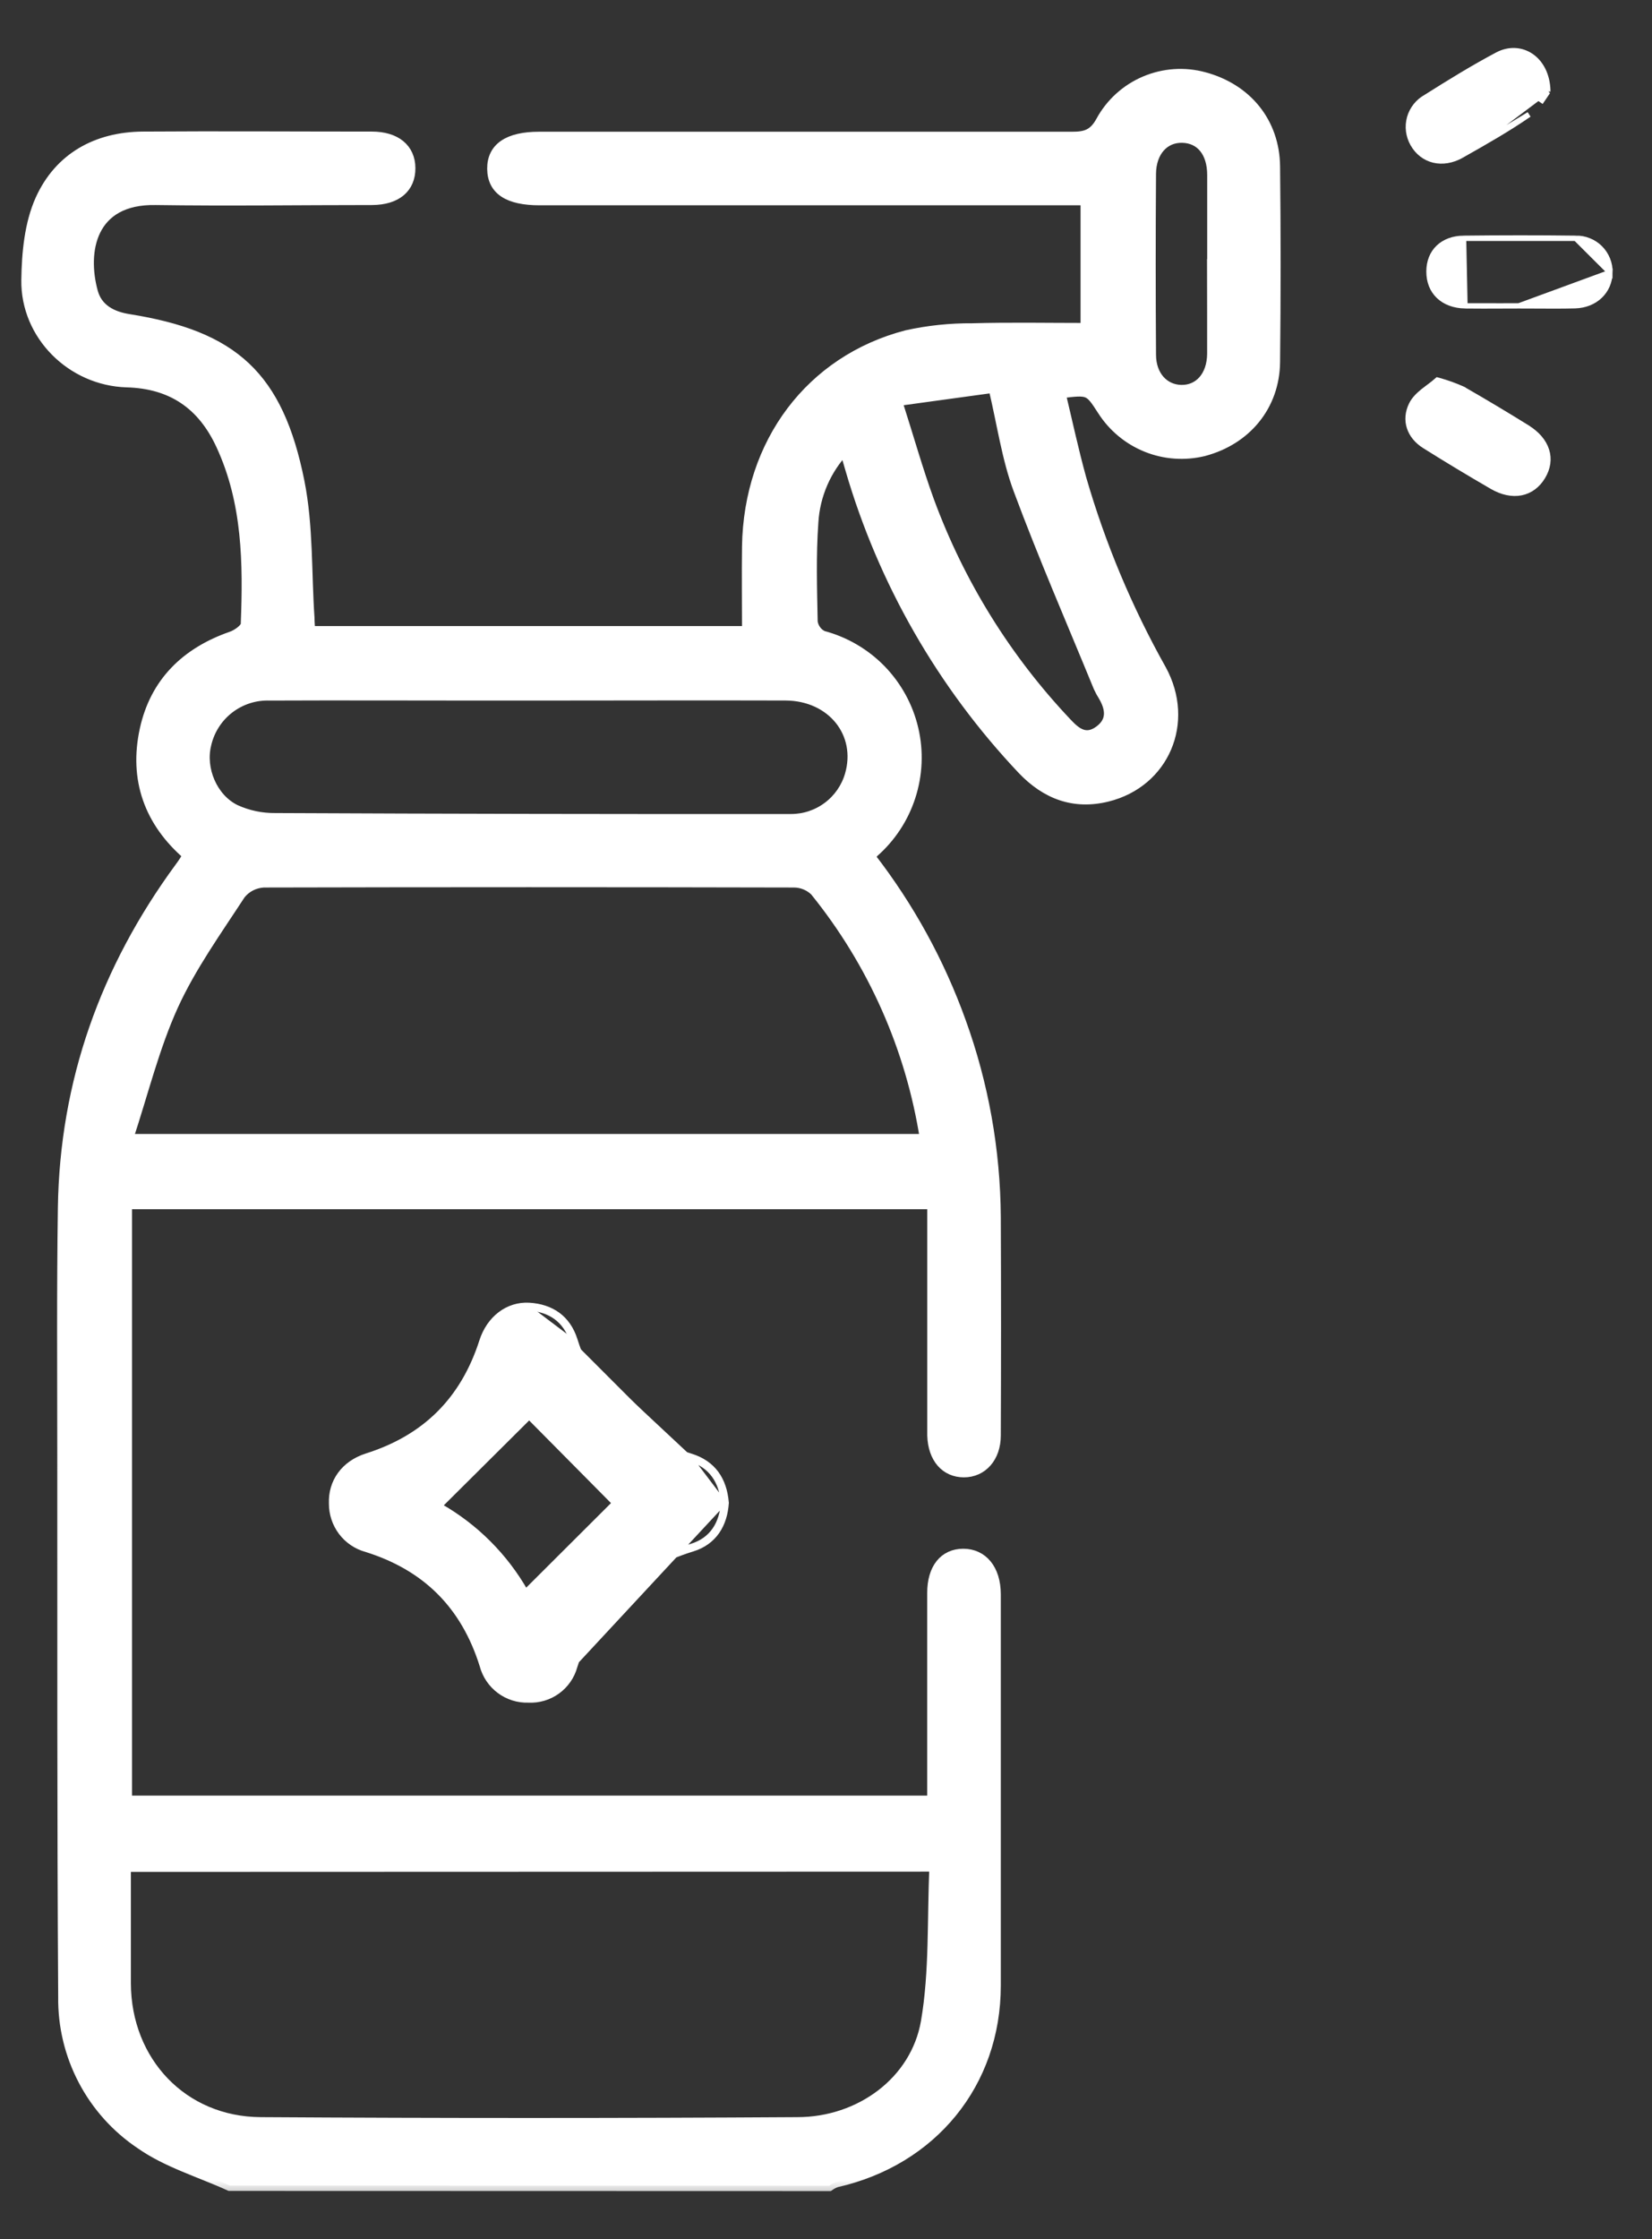
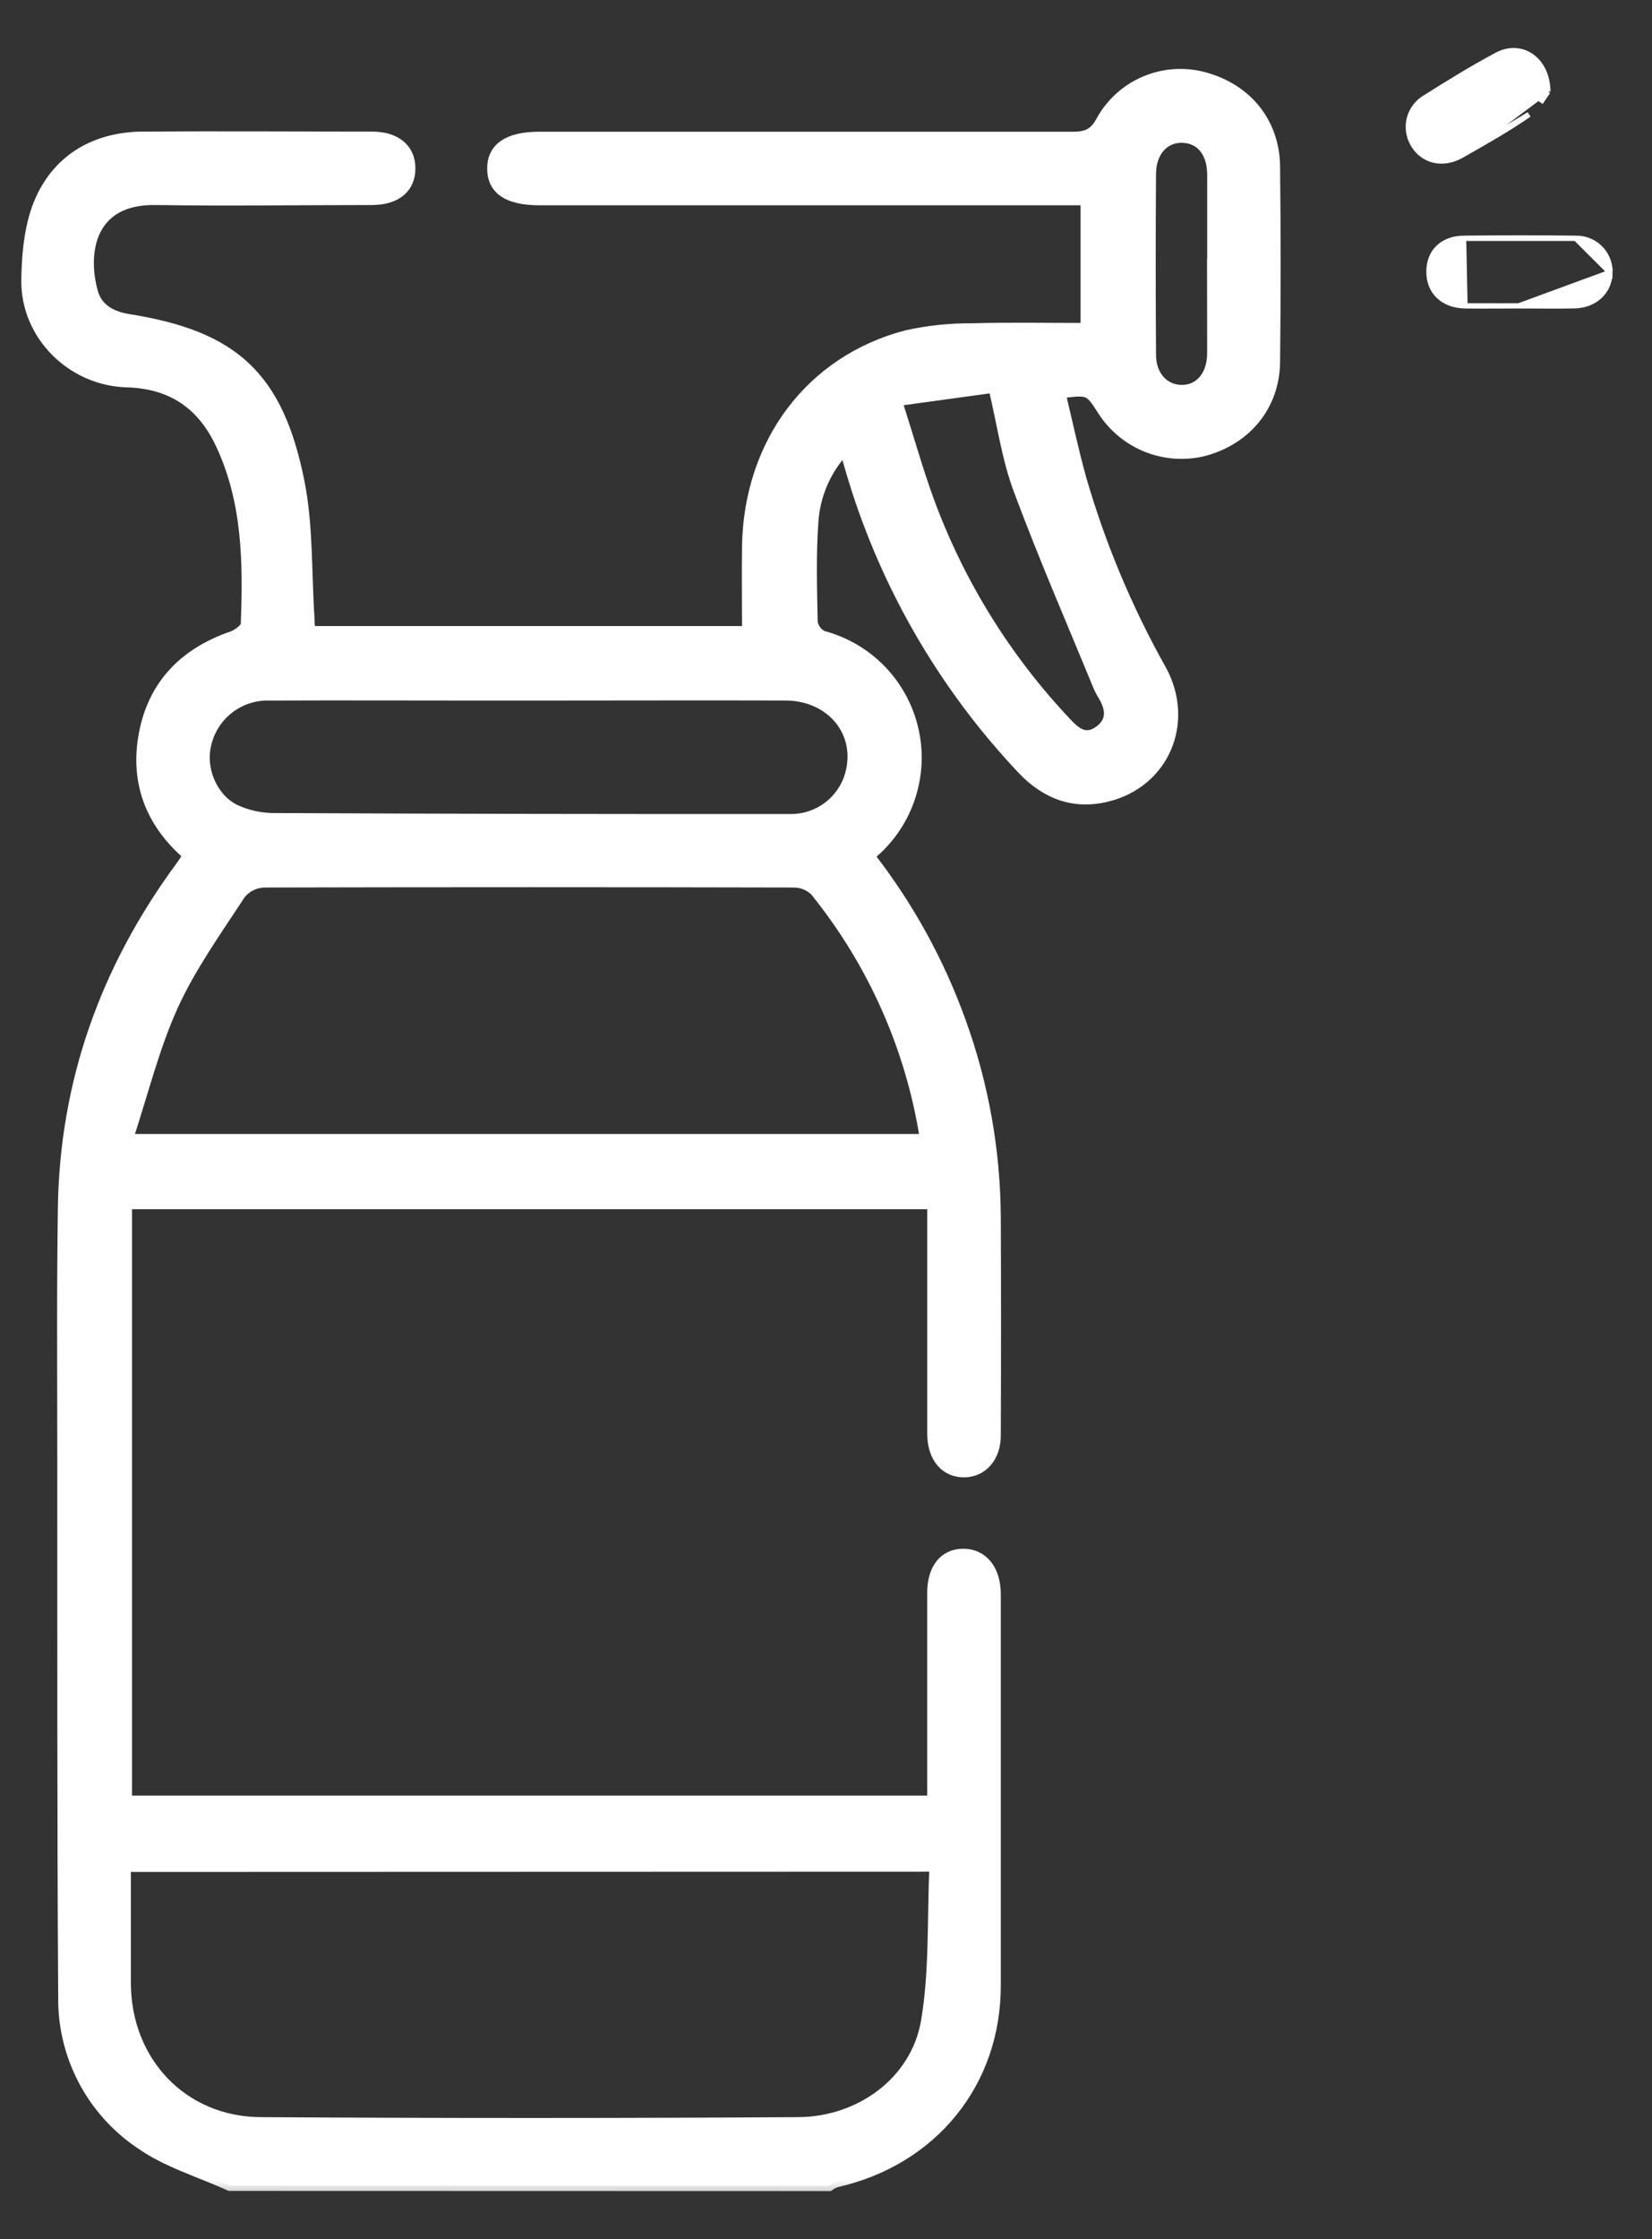
<svg xmlns="http://www.w3.org/2000/svg" width="31" height="42" viewBox="0 0 31 42" fill="none">
  <rect x="0" y="0" width="31" height="42" fill="#333333" stroke="none" />
  <mask id="path-1-outside-1_1812_2406" maskUnits="userSpaceOnUse" x="-0.5" y="0.392" width="25" height="41" fill="black">
    <rect fill="white" x="-0.5" y="0.392" width="25" height="41" />
    <path d="M4.311 40.997C3.751 40.741 3.137 40.562 2.642 40.215C2.19 39.913 1.82 39.502 1.567 39.02C1.314 38.539 1.185 38.002 1.192 37.458C1.17 34.086 1.177 30.714 1.175 27.343C1.175 25.778 1.163 24.219 1.186 22.658C1.221 20.296 1.982 18.177 3.377 16.276C3.431 16.204 3.482 16.126 3.532 16.041C2.801 15.415 2.52 14.614 2.721 13.689C2.913 12.806 3.491 12.242 4.344 11.945C4.453 11.908 4.615 11.794 4.618 11.709C4.662 10.561 4.651 9.422 4.153 8.346C3.801 7.584 3.227 7.19 2.379 7.166C1.348 7.136 0.486 6.286 0.5 5.253C0.507 4.745 0.559 4.196 0.762 3.745C1.116 2.963 1.812 2.575 2.68 2.568C4.112 2.558 5.544 2.568 6.976 2.568C7.427 2.568 7.693 2.79 7.695 3.154C7.697 3.518 7.444 3.743 6.985 3.746C5.628 3.746 4.277 3.766 2.923 3.746C1.693 3.723 1.529 4.722 1.738 5.48C1.827 5.801 2.099 5.941 2.414 5.991C4.378 6.304 5.216 7.051 5.614 9.038C5.78 9.873 5.744 10.742 5.802 11.595C5.802 11.671 5.81 11.747 5.815 11.844H14.024C14.024 11.303 14.017 10.774 14.024 10.246C14.057 8.309 15.213 6.764 17.013 6.294C17.418 6.204 17.832 6.161 18.247 6.164C18.947 6.144 19.648 6.158 20.377 6.158V3.751H19.93C16.66 3.751 13.393 3.751 10.128 3.751C9.536 3.751 9.247 3.559 9.242 3.168C9.238 2.778 9.533 2.571 10.116 2.571C13.448 2.571 16.78 2.571 20.113 2.571C20.362 2.571 20.523 2.534 20.664 2.273C20.846 1.939 21.136 1.677 21.486 1.528C21.837 1.379 22.227 1.352 22.594 1.452C23.394 1.667 23.911 2.296 23.921 3.121C23.935 4.345 23.935 5.569 23.921 6.793C23.911 7.61 23.384 8.246 22.588 8.457C22.232 8.544 21.857 8.518 21.517 8.381C21.177 8.244 20.888 8.004 20.691 7.695C20.439 7.305 20.439 7.305 19.895 7.372C20.025 7.914 20.14 8.453 20.287 8.983C20.648 10.23 21.152 11.432 21.788 12.564C22.326 13.55 21.842 14.675 20.779 14.938C20.153 15.093 19.631 14.893 19.191 14.433C17.684 12.84 16.577 10.911 15.963 8.805C15.93 8.693 15.898 8.582 15.853 8.427C15.499 8.798 15.288 9.283 15.257 9.794C15.212 10.42 15.232 11.047 15.244 11.668C15.253 11.724 15.275 11.778 15.309 11.824C15.342 11.87 15.387 11.907 15.438 11.931C15.853 12.041 16.23 12.261 16.529 12.568C16.827 12.876 17.037 13.259 17.134 13.676C17.232 14.094 17.213 14.53 17.081 14.938C16.95 15.345 16.709 15.71 16.386 15.991C16.365 16.019 16.347 16.05 16.333 16.082C17.055 17.014 17.626 18.053 18.025 19.163C18.451 20.338 18.672 21.577 18.68 22.827C18.686 24.194 18.686 25.561 18.68 26.927C18.68 27.336 18.43 27.612 18.088 27.612C17.746 27.612 17.514 27.351 17.5 26.928C17.5 26.824 17.5 26.719 17.5 26.615V22.582H2.377V33.782H17.499V32.303C17.499 31.495 17.499 30.688 17.499 29.881C17.499 29.423 17.72 29.151 18.076 29.151C18.433 29.151 18.679 29.435 18.68 29.904C18.68 32.352 18.68 34.799 18.68 37.246C18.68 39.075 17.49 40.524 15.692 40.93C15.645 40.947 15.6 40.971 15.559 41L4.311 40.997ZM2.356 35.013C2.356 35.758 2.356 36.483 2.356 37.204C2.361 38.676 3.429 39.806 4.892 39.813C8.249 39.834 11.606 39.834 14.963 39.813C16.141 39.813 17.187 39.045 17.381 37.925C17.544 36.978 17.495 35.994 17.541 35.008L2.356 35.013ZM2.395 21.371H17.363C17.098 19.663 16.385 18.055 15.297 16.711C15.191 16.607 15.048 16.549 14.9 16.548C11.582 16.54 8.265 16.54 4.947 16.548C4.862 16.553 4.779 16.575 4.704 16.613C4.628 16.652 4.562 16.706 4.509 16.772C4.064 17.455 3.58 18.128 3.244 18.865C2.889 19.649 2.684 20.495 2.395 21.371ZM9.94 13.041H9.042C7.715 13.041 6.387 13.035 5.061 13.041C4.785 13.031 4.514 13.119 4.295 13.288C4.077 13.457 3.924 13.697 3.864 13.967C3.752 14.421 3.976 14.978 4.416 15.193C4.651 15.3 4.907 15.354 5.166 15.351C8.393 15.366 11.62 15.372 14.847 15.369C15.096 15.369 15.338 15.288 15.538 15.138C15.737 14.989 15.883 14.779 15.953 14.54C16.182 13.756 15.618 13.045 14.741 13.04C13.14 13.035 11.539 13.041 9.94 13.041ZM16.827 7.518C17.05 8.214 17.217 8.812 17.43 9.397C18.001 10.95 18.883 12.37 20.022 13.571C20.195 13.756 20.377 13.893 20.627 13.713C20.878 13.532 20.849 13.296 20.712 13.06C20.677 13.005 20.646 12.947 20.619 12.889C20.113 11.655 19.58 10.431 19.116 9.182C18.897 8.594 18.811 7.958 18.647 7.268L16.827 7.518ZM22.753 4.96C22.753 4.401 22.753 3.842 22.753 3.283C22.753 2.853 22.534 2.588 22.189 2.579C21.845 2.569 21.597 2.839 21.593 3.258C21.585 4.389 21.585 5.521 21.593 6.652C21.593 7.051 21.838 7.312 22.163 7.32C22.506 7.328 22.748 7.055 22.752 6.638C22.754 6.079 22.75 5.52 22.75 4.96H22.753Z" />
  </mask>
  <path d="M4.311 40.997C3.751 40.741 3.137 40.562 2.642 40.215C2.19 39.913 1.82 39.502 1.567 39.02C1.314 38.539 1.185 38.002 1.192 37.458C1.17 34.086 1.177 30.714 1.175 27.343C1.175 25.778 1.163 24.219 1.186 22.658C1.221 20.296 1.982 18.177 3.377 16.276C3.431 16.204 3.482 16.126 3.532 16.041C2.801 15.415 2.52 14.614 2.721 13.689C2.913 12.806 3.491 12.242 4.344 11.945C4.453 11.908 4.615 11.794 4.618 11.709C4.662 10.561 4.651 9.422 4.153 8.346C3.801 7.584 3.227 7.19 2.379 7.166C1.348 7.136 0.486 6.286 0.5 5.253C0.507 4.745 0.559 4.196 0.762 3.745C1.116 2.963 1.812 2.575 2.68 2.568C4.112 2.558 5.544 2.568 6.976 2.568C7.427 2.568 7.693 2.79 7.695 3.154C7.697 3.518 7.444 3.743 6.985 3.746C5.628 3.746 4.277 3.766 2.923 3.746C1.693 3.723 1.529 4.722 1.738 5.48C1.827 5.801 2.099 5.941 2.414 5.991C4.378 6.304 5.216 7.051 5.614 9.038C5.78 9.873 5.744 10.742 5.802 11.595C5.802 11.671 5.81 11.747 5.815 11.844H14.024C14.024 11.303 14.017 10.774 14.024 10.246C14.057 8.309 15.213 6.764 17.013 6.294C17.418 6.204 17.832 6.161 18.247 6.164C18.947 6.144 19.648 6.158 20.377 6.158V3.751H19.93C16.66 3.751 13.393 3.751 10.128 3.751C9.536 3.751 9.247 3.559 9.242 3.168C9.238 2.778 9.533 2.571 10.116 2.571C13.448 2.571 16.78 2.571 20.113 2.571C20.362 2.571 20.523 2.534 20.664 2.273C20.846 1.939 21.136 1.677 21.486 1.528C21.837 1.379 22.227 1.352 22.594 1.452C23.394 1.667 23.911 2.296 23.921 3.121C23.935 4.345 23.935 5.569 23.921 6.793C23.911 7.61 23.384 8.246 22.588 8.457C22.232 8.544 21.857 8.518 21.517 8.381C21.177 8.244 20.888 8.004 20.691 7.695C20.439 7.305 20.439 7.305 19.895 7.372C20.025 7.914 20.14 8.453 20.287 8.983C20.648 10.23 21.152 11.432 21.788 12.564C22.326 13.55 21.842 14.675 20.779 14.938C20.153 15.093 19.631 14.893 19.191 14.433C17.684 12.84 16.577 10.911 15.963 8.805C15.93 8.693 15.898 8.582 15.853 8.427C15.499 8.798 15.288 9.283 15.257 9.794C15.212 10.42 15.232 11.047 15.244 11.668C15.253 11.724 15.275 11.778 15.309 11.824C15.342 11.87 15.387 11.907 15.438 11.931C15.853 12.041 16.23 12.261 16.529 12.568C16.827 12.876 17.037 13.259 17.134 13.676C17.232 14.094 17.213 14.53 17.081 14.938C16.95 15.345 16.709 15.71 16.386 15.991C16.365 16.019 16.347 16.05 16.333 16.082C17.055 17.014 17.626 18.053 18.025 19.163C18.451 20.338 18.672 21.577 18.68 22.827C18.686 24.194 18.686 25.561 18.68 26.927C18.68 27.336 18.43 27.612 18.088 27.612C17.746 27.612 17.514 27.351 17.5 26.928C17.5 26.824 17.5 26.719 17.5 26.615V22.582H2.377V33.782H17.499V32.303C17.499 31.495 17.499 30.688 17.499 29.881C17.499 29.423 17.72 29.151 18.076 29.151C18.433 29.151 18.679 29.435 18.68 29.904C18.68 32.352 18.68 34.799 18.68 37.246C18.68 39.075 17.49 40.524 15.692 40.93C15.645 40.947 15.6 40.971 15.559 41L4.311 40.997ZM2.356 35.013C2.356 35.758 2.356 36.483 2.356 37.204C2.361 38.676 3.429 39.806 4.892 39.813C8.249 39.834 11.606 39.834 14.963 39.813C16.141 39.813 17.187 39.045 17.381 37.925C17.544 36.978 17.495 35.994 17.541 35.008L2.356 35.013ZM2.395 21.371H17.363C17.098 19.663 16.385 18.055 15.297 16.711C15.191 16.607 15.048 16.549 14.9 16.548C11.582 16.54 8.265 16.54 4.947 16.548C4.862 16.553 4.779 16.575 4.704 16.613C4.628 16.652 4.562 16.706 4.509 16.772C4.064 17.455 3.58 18.128 3.244 18.865C2.889 19.649 2.684 20.495 2.395 21.371ZM9.94 13.041H9.042C7.715 13.041 6.387 13.035 5.061 13.041C4.785 13.031 4.514 13.119 4.295 13.288C4.077 13.457 3.924 13.697 3.864 13.967C3.752 14.421 3.976 14.978 4.416 15.193C4.651 15.3 4.907 15.354 5.166 15.351C8.393 15.366 11.62 15.372 14.847 15.369C15.096 15.369 15.338 15.288 15.538 15.138C15.737 14.989 15.883 14.779 15.953 14.54C16.182 13.756 15.618 13.045 14.741 13.04C13.14 13.035 11.539 13.041 9.94 13.041ZM16.827 7.518C17.05 8.214 17.217 8.812 17.43 9.397C18.001 10.95 18.883 12.37 20.022 13.571C20.195 13.756 20.377 13.893 20.627 13.713C20.878 13.532 20.849 13.296 20.712 13.06C20.677 13.005 20.646 12.947 20.619 12.889C20.113 11.655 19.58 10.431 19.116 9.182C18.897 8.594 18.811 7.958 18.647 7.268L16.827 7.518ZM22.753 4.96C22.753 4.401 22.753 3.842 22.753 3.283C22.753 2.853 22.534 2.588 22.189 2.579C21.845 2.569 21.597 2.839 21.593 3.258C21.585 4.389 21.585 5.521 21.593 6.652C21.593 7.051 21.838 7.312 22.163 7.32C22.506 7.328 22.748 7.055 22.752 6.638C22.754 6.079 22.75 5.52 22.75 4.96H22.753Z" fill="white" />
  <path d="M4.311 40.997C3.751 40.741 3.137 40.562 2.642 40.215C2.19 39.913 1.82 39.502 1.567 39.02C1.314 38.539 1.185 38.002 1.192 37.458C1.17 34.086 1.177 30.714 1.175 27.343C1.175 25.778 1.163 24.219 1.186 22.658C1.221 20.296 1.982 18.177 3.377 16.276C3.431 16.204 3.482 16.126 3.532 16.041C2.801 15.415 2.52 14.614 2.721 13.689C2.913 12.806 3.491 12.242 4.344 11.945C4.453 11.908 4.615 11.794 4.618 11.709C4.662 10.561 4.651 9.422 4.153 8.346C3.801 7.584 3.227 7.19 2.379 7.166C1.348 7.136 0.486 6.286 0.5 5.253C0.507 4.745 0.559 4.196 0.762 3.745C1.116 2.963 1.812 2.575 2.68 2.568C4.112 2.558 5.544 2.568 6.976 2.568C7.427 2.568 7.693 2.79 7.695 3.154C7.697 3.518 7.444 3.743 6.985 3.746C5.628 3.746 4.277 3.766 2.923 3.746C1.693 3.723 1.529 4.722 1.738 5.48C1.827 5.801 2.099 5.941 2.414 5.991C4.378 6.304 5.216 7.051 5.614 9.038C5.78 9.873 5.744 10.742 5.802 11.595C5.802 11.671 5.81 11.747 5.815 11.844H14.024C14.024 11.303 14.017 10.774 14.024 10.246C14.057 8.309 15.213 6.764 17.013 6.294C17.418 6.204 17.832 6.161 18.247 6.164C18.947 6.144 19.648 6.158 20.377 6.158V3.751H19.93C16.66 3.751 13.393 3.751 10.128 3.751C9.536 3.751 9.247 3.559 9.242 3.168C9.238 2.778 9.533 2.571 10.116 2.571C13.448 2.571 16.78 2.571 20.113 2.571C20.362 2.571 20.523 2.534 20.664 2.273C20.846 1.939 21.136 1.677 21.486 1.528C21.837 1.379 22.227 1.352 22.594 1.452C23.394 1.667 23.911 2.296 23.921 3.121C23.935 4.345 23.935 5.569 23.921 6.793C23.911 7.61 23.384 8.246 22.588 8.457C22.232 8.544 21.857 8.518 21.517 8.381C21.177 8.244 20.888 8.004 20.691 7.695C20.439 7.305 20.439 7.305 19.895 7.372C20.025 7.914 20.14 8.453 20.287 8.983C20.648 10.23 21.152 11.432 21.788 12.564C22.326 13.55 21.842 14.675 20.779 14.938C20.153 15.093 19.631 14.893 19.191 14.433C17.684 12.84 16.577 10.911 15.963 8.805C15.93 8.693 15.898 8.582 15.853 8.427C15.499 8.798 15.288 9.283 15.257 9.794C15.212 10.42 15.232 11.047 15.244 11.668C15.253 11.724 15.275 11.778 15.309 11.824C15.342 11.87 15.387 11.907 15.438 11.931C15.853 12.041 16.23 12.261 16.529 12.568C16.827 12.876 17.037 13.259 17.134 13.676C17.232 14.094 17.213 14.53 17.081 14.938C16.95 15.345 16.709 15.71 16.386 15.991C16.365 16.019 16.347 16.05 16.333 16.082C17.055 17.014 17.626 18.053 18.025 19.163C18.451 20.338 18.672 21.577 18.68 22.827C18.686 24.194 18.686 25.561 18.68 26.927C18.68 27.336 18.43 27.612 18.088 27.612C17.746 27.612 17.514 27.351 17.5 26.928C17.5 26.824 17.5 26.719 17.5 26.615V22.582H2.377V33.782H17.499V32.303C17.499 31.495 17.499 30.688 17.499 29.881C17.499 29.423 17.72 29.151 18.076 29.151C18.433 29.151 18.679 29.435 18.68 29.904C18.68 32.352 18.68 34.799 18.68 37.246C18.68 39.075 17.49 40.524 15.692 40.93C15.645 40.947 15.6 40.971 15.559 41L4.311 40.997ZM2.356 35.013C2.356 35.758 2.356 36.483 2.356 37.204C2.361 38.676 3.429 39.806 4.892 39.813C8.249 39.834 11.606 39.834 14.963 39.813C16.141 39.813 17.187 39.045 17.381 37.925C17.544 36.978 17.495 35.994 17.541 35.008L2.356 35.013ZM2.395 21.371H17.363C17.098 19.663 16.385 18.055 15.297 16.711C15.191 16.607 15.048 16.549 14.9 16.548C11.582 16.54 8.265 16.54 4.947 16.548C4.862 16.553 4.779 16.575 4.704 16.613C4.628 16.652 4.562 16.706 4.509 16.772C4.064 17.455 3.58 18.128 3.244 18.865C2.889 19.649 2.684 20.495 2.395 21.371ZM9.94 13.041H9.042C7.715 13.041 6.387 13.035 5.061 13.041C4.785 13.031 4.514 13.119 4.295 13.288C4.077 13.457 3.924 13.697 3.864 13.967C3.752 14.421 3.976 14.978 4.416 15.193C4.651 15.3 4.907 15.354 5.166 15.351C8.393 15.366 11.62 15.372 14.847 15.369C15.096 15.369 15.338 15.288 15.538 15.138C15.737 14.989 15.883 14.779 15.953 14.54C16.182 13.756 15.618 13.045 14.741 13.04C13.14 13.035 11.539 13.041 9.94 13.041ZM16.827 7.518C17.05 8.214 17.217 8.812 17.43 9.397C18.001 10.95 18.883 12.37 20.022 13.571C20.195 13.756 20.377 13.893 20.627 13.713C20.878 13.532 20.849 13.296 20.712 13.06C20.677 13.005 20.646 12.947 20.619 12.889C20.113 11.655 19.58 10.431 19.116 9.182C18.897 8.594 18.811 7.958 18.647 7.268L16.827 7.518ZM22.753 4.96C22.753 4.401 22.753 3.842 22.753 3.283C22.753 2.853 22.534 2.588 22.189 2.579C21.845 2.569 21.597 2.839 21.593 3.258C21.585 4.389 21.585 5.521 21.593 6.652C21.593 7.051 21.838 7.312 22.163 7.32C22.506 7.328 22.748 7.055 22.752 6.638C22.754 6.079 22.75 5.52 22.75 4.96H22.753Z" stroke="white" stroke-width="0.2" mask="url(#path-1-outside-1_1812_2406)" />
-   <path d="M9.928 24.486C9.53 24.464 9.18 24.73 9.043 25.159C8.691 26.253 7.979 26.964 6.883 27.311L6.883 27.311C6.446 27.45 6.207 27.797 6.222 28.202C6.221 28.397 6.284 28.587 6.401 28.743C6.519 28.899 6.685 29.012 6.873 29.063C7.986 29.411 8.703 30.131 9.05 31.242C9.1 31.431 9.213 31.599 9.37 31.716C9.526 31.833 9.718 31.894 9.914 31.888C10.109 31.898 10.302 31.841 10.46 31.727C10.619 31.612 10.734 31.447 10.785 31.258C11.145 30.137 11.863 29.401 12.994 29.054L12.995 29.054C13.199 28.991 13.351 28.877 13.455 28.727C13.559 28.577 13.613 28.393 13.627 28.191L13.627 28.191L13.626 28.183C13.608 27.971 13.548 27.787 13.439 27.638C13.329 27.49 13.173 27.381 12.967 27.317L12.967 27.317C11.856 26.969 11.137 26.243 10.788 25.135M9.928 24.486C10.135 24.498 10.318 24.556 10.466 24.664C10.614 24.773 10.723 24.93 10.788 25.135M9.928 24.486C9.928 24.486 9.928 24.486 9.928 24.486L9.925 24.536M9.928 24.486C9.928 24.486 9.928 24.486 9.928 24.486L9.925 24.536M10.788 25.135L10.74 25.15M10.788 25.135C10.788 25.135 10.788 25.135 10.788 25.135L10.74 25.15M10.74 25.15C11.094 26.274 11.825 27.012 12.953 27.364M10.74 25.15C10.617 24.759 10.324 24.558 9.925 24.536M12.953 27.364L9.925 24.536M12.953 27.364C13.345 27.488 13.541 27.777 13.577 28.188M12.953 27.364L13.577 28.188M13.577 28.188C13.55 28.578 13.368 28.886 12.98 29.006C11.832 29.359 11.101 30.107 10.737 31.243L13.577 28.188ZM9.93 26.574L11.536 28.195L9.864 29.862C9.481 29.188 8.922 28.629 8.247 28.247L9.93 26.574Z" fill="white" stroke="white" stroke-width="0.1" />
  <path d="M27.49 5.737L27.49 5.737C27.286 5.732 27.116 5.668 26.998 5.555C26.878 5.441 26.815 5.282 26.815 5.095C26.815 4.908 26.878 4.752 26.994 4.642C27.11 4.532 27.273 4.472 27.464 4.47L27.49 5.737ZM27.49 5.737C27.715 5.74 27.942 5.739 28.167 5.738M27.49 5.737L28.167 5.738M28.167 5.738C28.279 5.737 28.391 5.737 28.503 5.737M28.167 5.738L28.503 5.737M28.503 5.737C28.609 5.737 28.715 5.737 28.821 5.738C29.063 5.74 29.306 5.741 29.554 5.735C29.934 5.725 30.206 5.463 30.211 5.11L28.503 5.737ZM29.569 4.47C28.867 4.461 28.166 4.462 27.464 4.47L29.569 4.47ZM29.569 4.47C29.653 4.468 29.737 4.483 29.815 4.515C29.894 4.546 29.966 4.593 30.026 4.653C30.086 4.713 30.133 4.784 30.165 4.863C30.197 4.941 30.213 5.026 30.211 5.11L29.569 4.47Z" fill="white" stroke="white" stroke-width="0.1" />
-   <path d="M26.998 7.136L26.972 7.129L26.951 7.147C26.917 7.178 26.877 7.208 26.835 7.24C26.827 7.246 26.82 7.251 26.812 7.257C26.777 7.283 26.74 7.311 26.705 7.339C26.62 7.408 26.536 7.488 26.487 7.588C26.416 7.732 26.404 7.881 26.448 8.017C26.492 8.154 26.59 8.274 26.732 8.363L26.732 8.363C27.15 8.626 27.573 8.88 27.999 9.127C28.187 9.236 28.374 9.275 28.542 9.243C28.71 9.21 28.852 9.107 28.95 8.943C29.048 8.78 29.073 8.608 29.021 8.446C28.97 8.284 28.846 8.138 28.659 8.022L28.659 8.021C28.262 7.775 27.861 7.535 27.455 7.302L27.455 7.301L27.451 7.299C27.304 7.233 27.153 7.179 26.998 7.136Z" fill="white" stroke="white" stroke-width="0.1" />
  <path d="M29.045 1.719L29.034 1.733C29.019 1.752 29.002 1.779 28.98 1.812C28.978 1.815 28.977 1.817 28.975 1.82C28.955 1.851 28.932 1.886 28.907 1.922L29.045 1.719ZM29.045 1.719L29.045 1.701M29.045 1.719L29.045 1.701M29.045 1.701C29.037 1.403 28.913 1.176 28.732 1.052C28.549 0.928 28.315 0.913 28.097 1.029L28.097 1.029C27.638 1.273 27.195 1.546 26.757 1.823C26.683 1.864 26.618 1.919 26.566 1.985C26.513 2.052 26.474 2.128 26.451 2.21C26.429 2.291 26.422 2.377 26.433 2.461C26.444 2.545 26.471 2.626 26.513 2.7C26.602 2.858 26.741 2.963 26.903 3.003C27.066 3.042 27.249 3.014 27.426 2.915L27.426 2.915M29.045 1.701L27.426 2.915M27.426 2.915L27.442 2.905C27.865 2.666 28.291 2.424 28.693 2.147L27.426 2.915Z" fill="white" stroke="white" stroke-width="0.1" />
</svg>